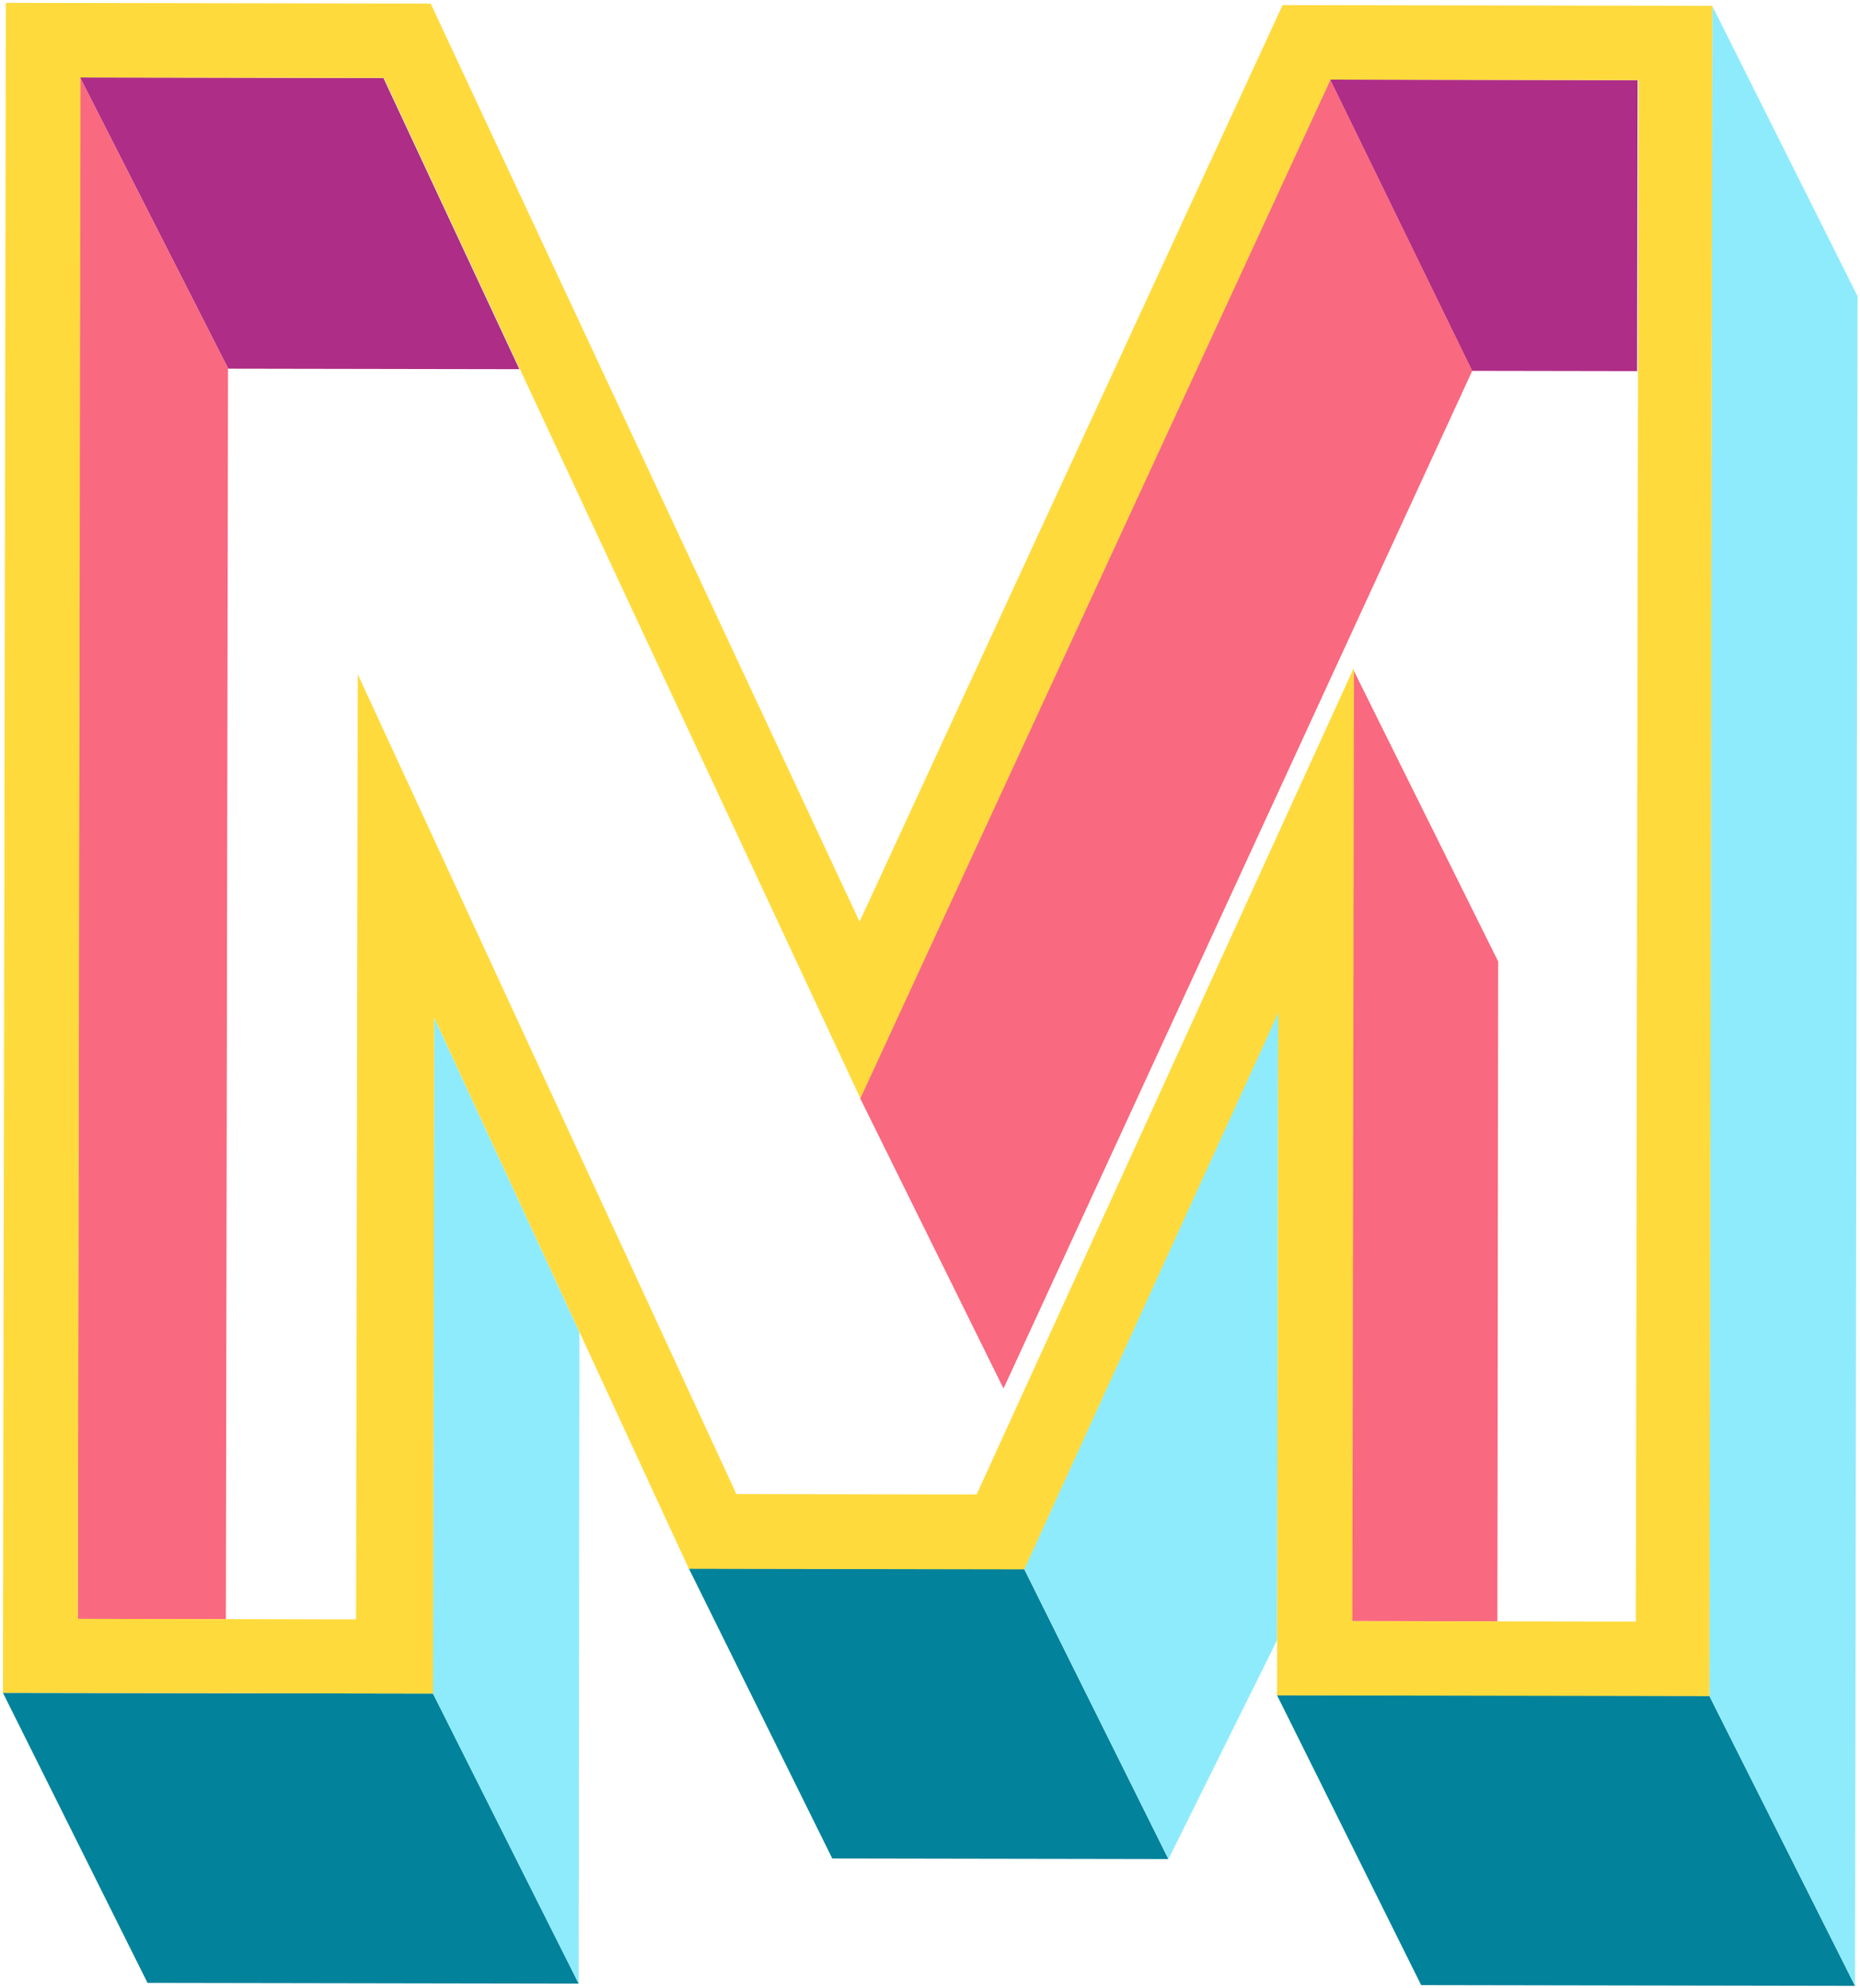
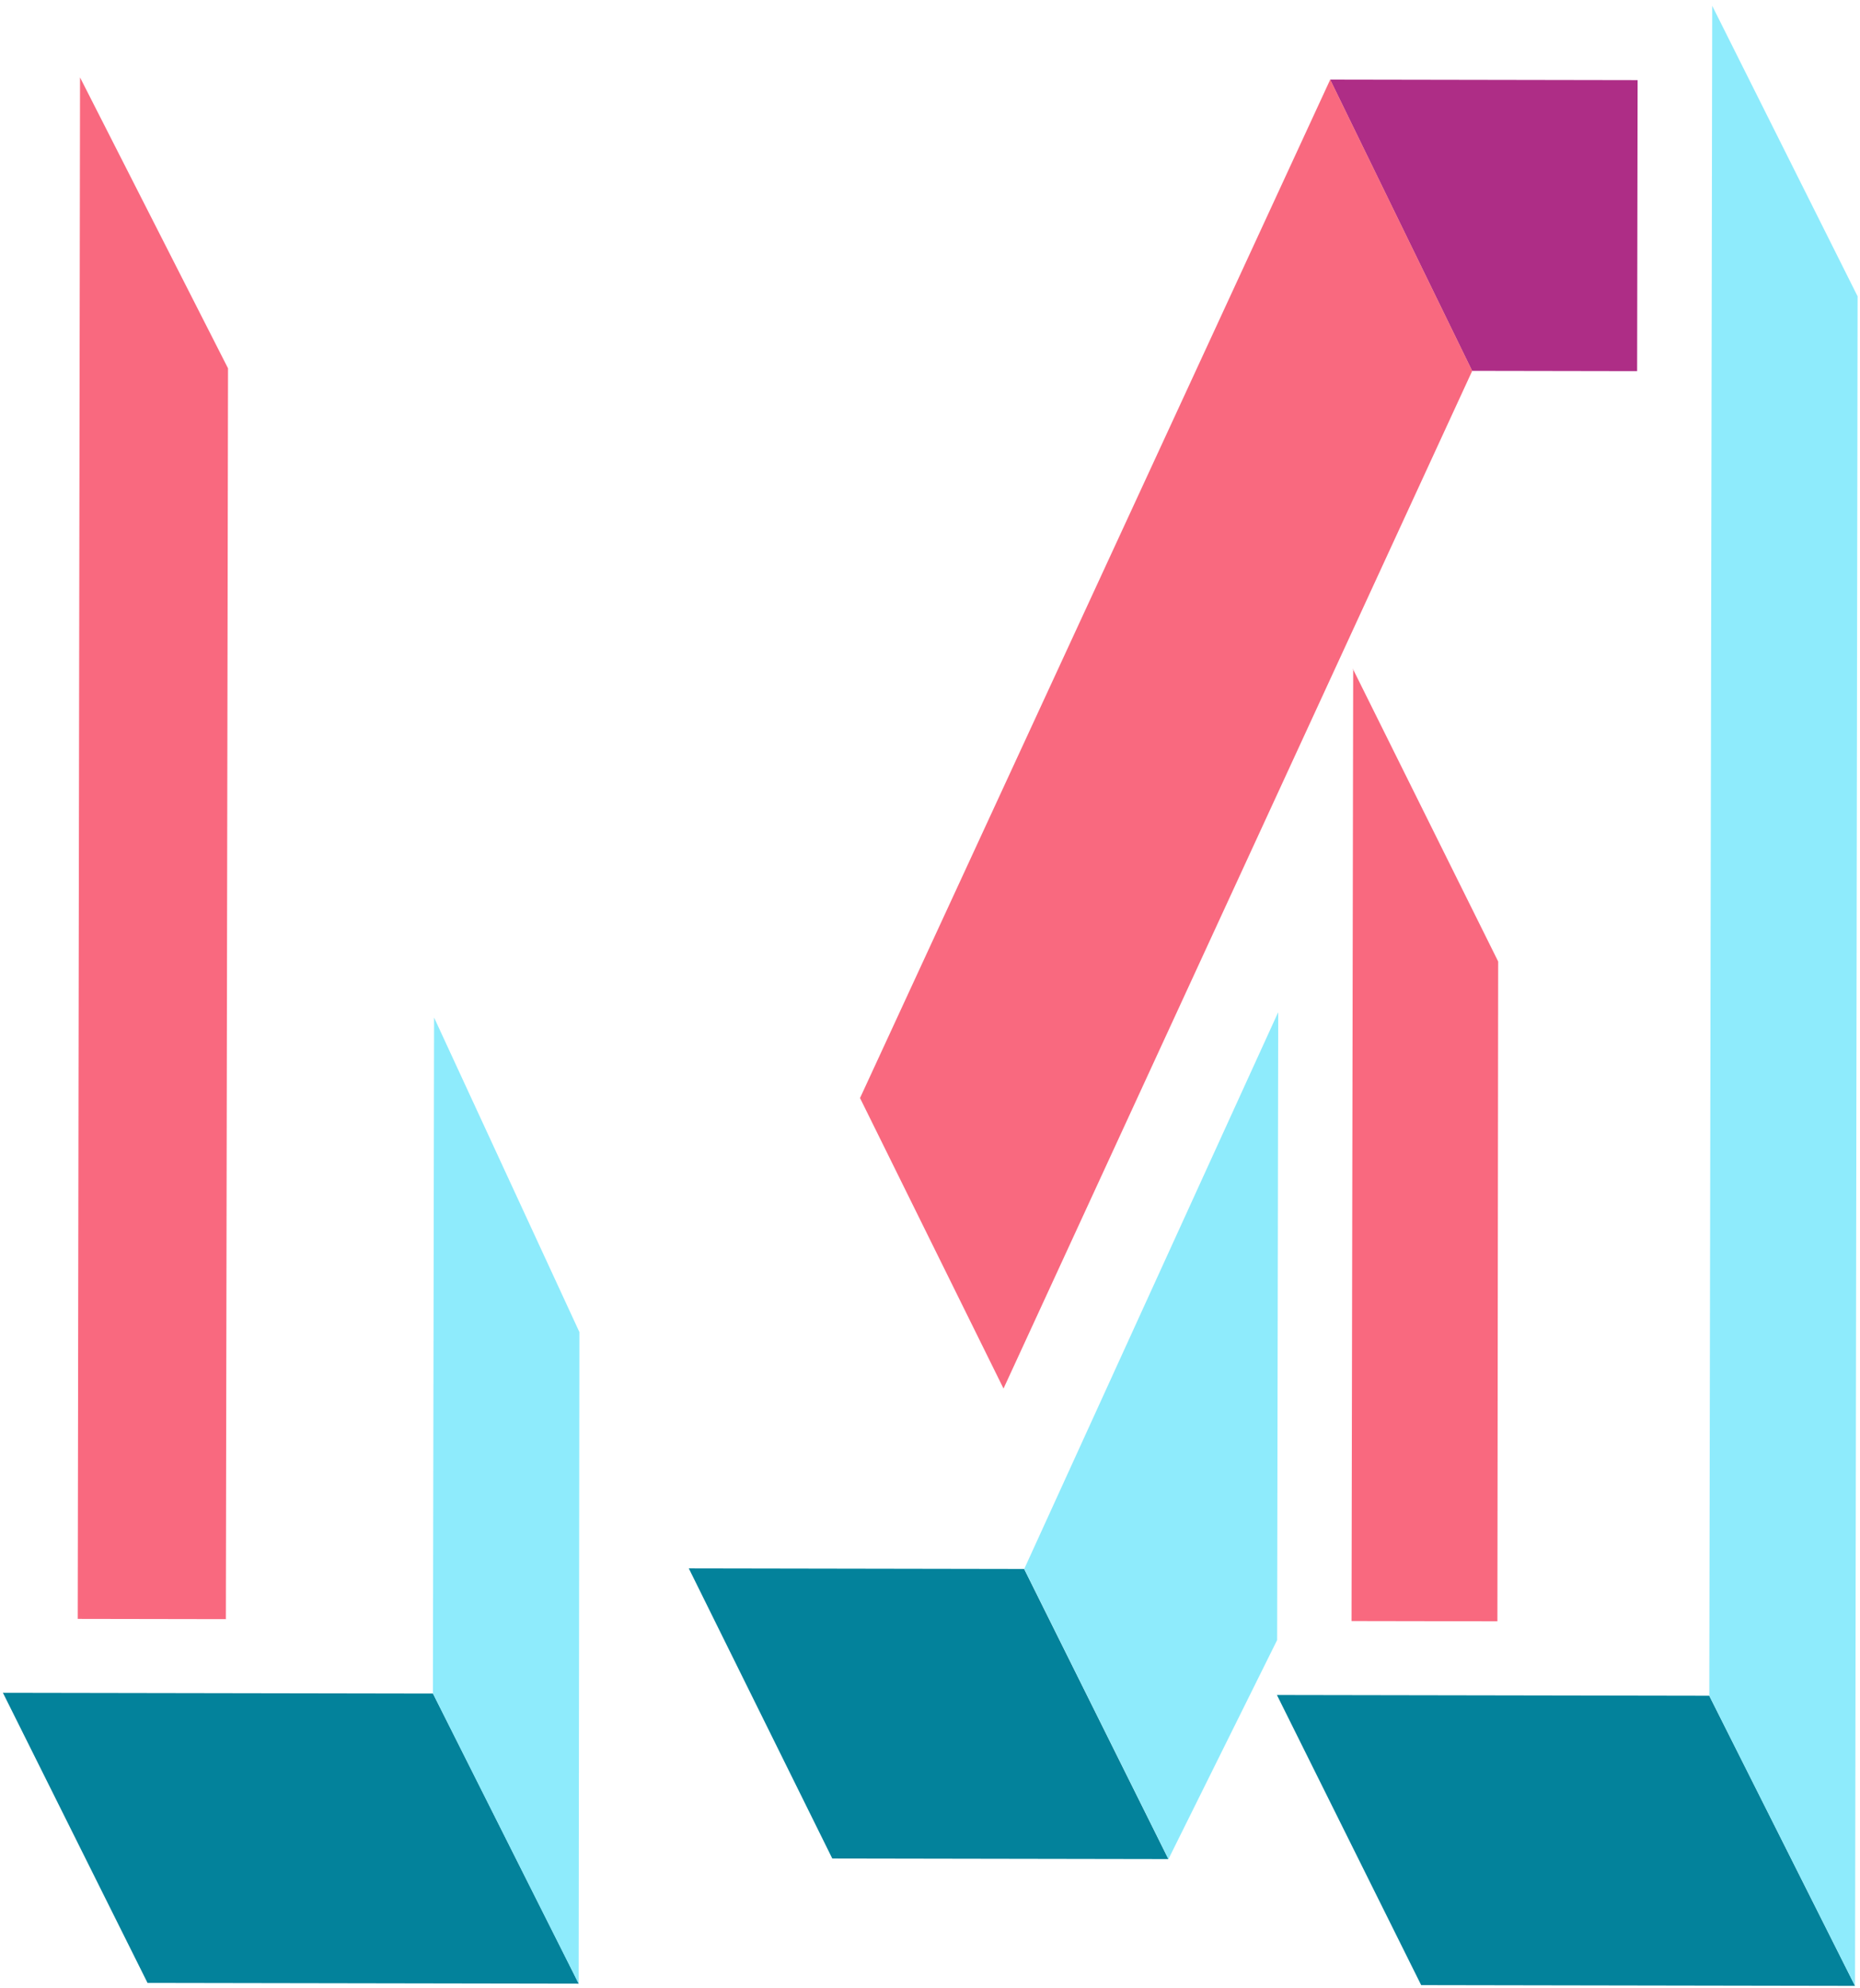
<svg xmlns="http://www.w3.org/2000/svg" width="539" height="576" viewBox="0 0 539 576" fill="none">
  <path d="M392.039 193.998L392.148 193.89L392.039 193.781L392.039 193.998Z" fill="#EE3560" />
  <path d="M392.132 194.005L391.654 469.749L433.925 469.822L434.147 278.62L392.132 194.005Z" fill="#F9697F" />
-   <path d="M66.188 106.84L150.513 106.986L111.111 22.593L23.191 22.441L66.079 106.731L66.188 106.84Z" fill="#AE2D86" />
  <path d="M66.079 106.731L23.191 22.441L22.526 469.122L65.451 469.196L66.079 106.731Z" fill="#F9697F" />
  <path d="M474.414 107.548L474.56 23.223L385.442 23.069L426.586 107.465L474.414 107.548Z" fill="#AE2D86" />
  <path d="M426.626 107.47L385.481 23.074L385.372 23.291L249.222 318.192L290.803 402.372L426.626 107.47Z" fill="#F9697F" />
  <path d="M125.48 490.756L0.846 490.54L42.753 574.61L167.715 574.827L125.48 490.756Z" fill="#03829B" />
  <path d="M495.321 491.395L370.033 491.178L411.832 575.249L537.556 575.467L495.321 491.395Z" fill="#03829B" />
  <path d="M199.603 454.489L241.184 538.559L338.582 538.728L296.783 454.658L199.603 454.489Z" fill="#03829B" />
  <path d="M370.41 293.422L370.301 293.531L296.81 454.645L338.608 538.715L370.095 475.253L370.41 293.422Z" fill="#8EEBFC" />
  <path d="M537.562 575.471L538.302 85.865L496.176 1.685L495.327 491.4L537.562 575.471Z" fill="#8EEBFC" />
  <path d="M125.448 490.746L167.683 574.817L167.901 386.012L125.788 294.86L125.448 490.746Z" fill="#8EEBFC" />
-   <path d="M392.153 193.904L283.01 433.071L213.393 432.951L103.659 195.365L103.185 469.257L22.564 469.117L23.338 22.436L111.258 22.589L249.326 318.292L385.476 23.282L385.476 23.064L474.813 23.219L474.039 469.9L391.893 469.757L392.371 194.014L392.153 193.904ZM496.204 1.684L371.678 1.469L249.088 267.086L124.805 1.041L1.695 0.827L0.847 490.542L125.482 490.758L125.821 294.872L199.628 454.607L296.808 454.776L370.409 293.553L370.066 491.291L495.355 491.508L496.204 1.684Z" fill="#FFDA3D" />
</svg>